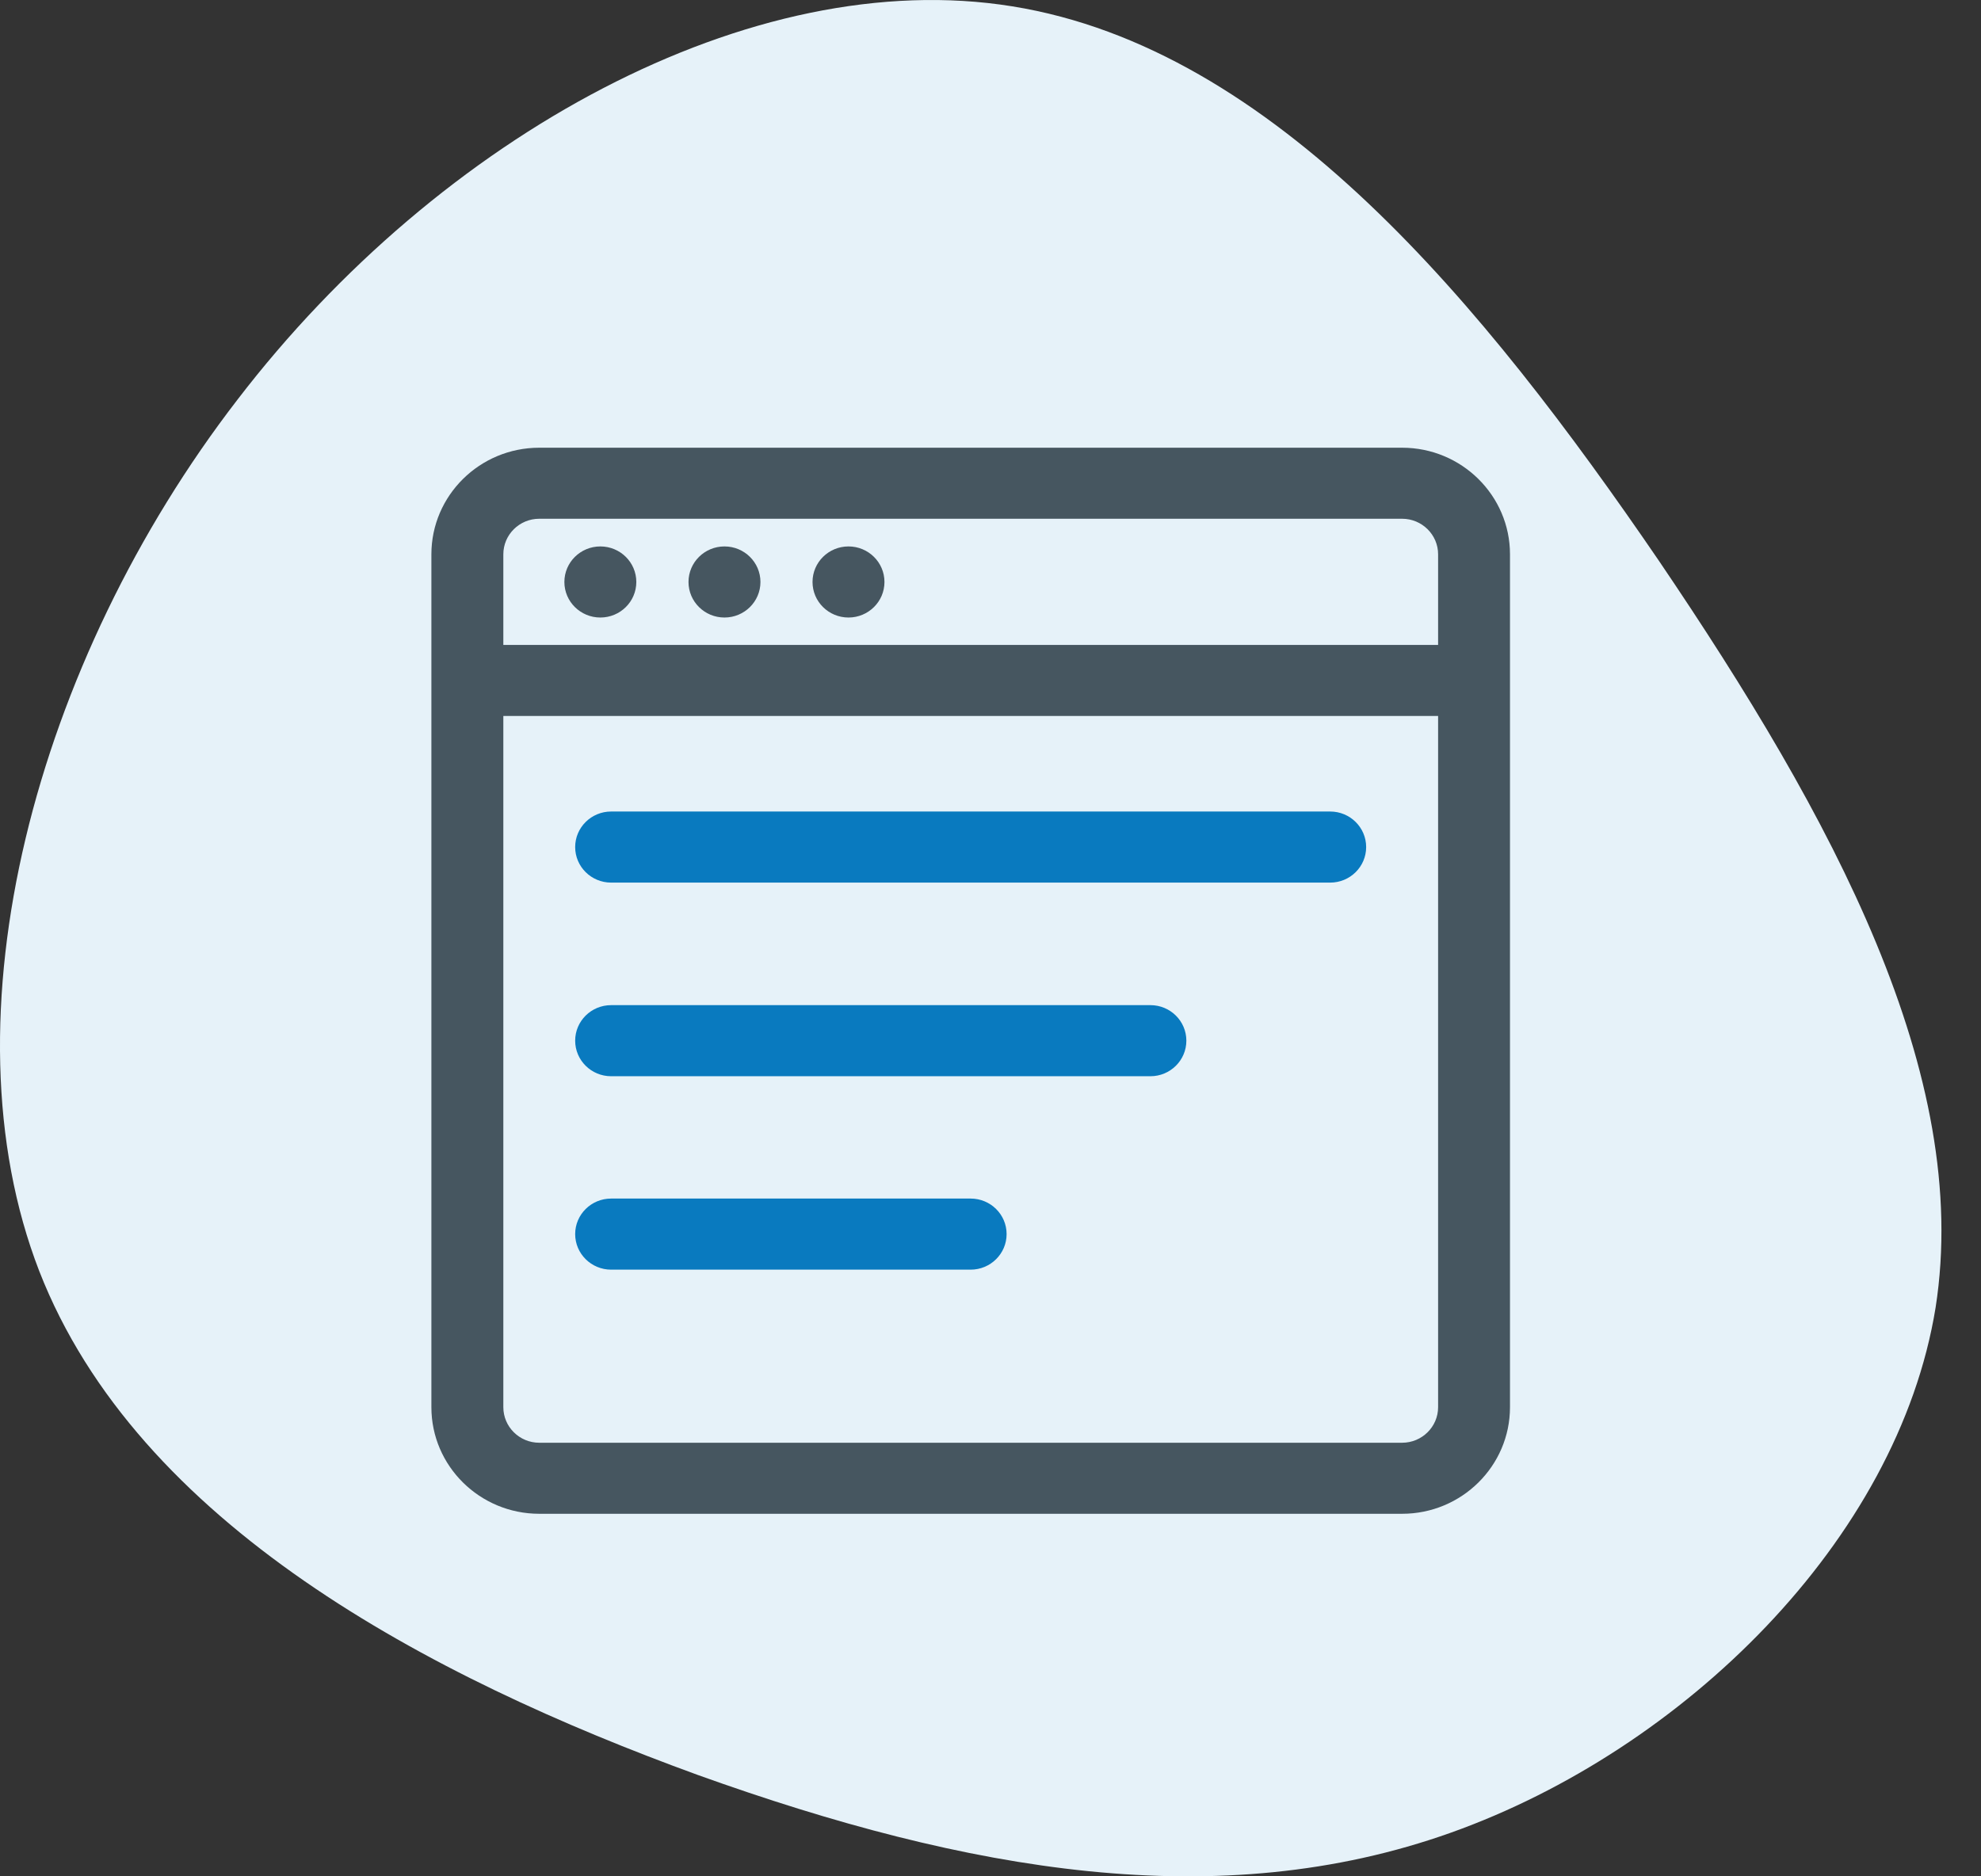
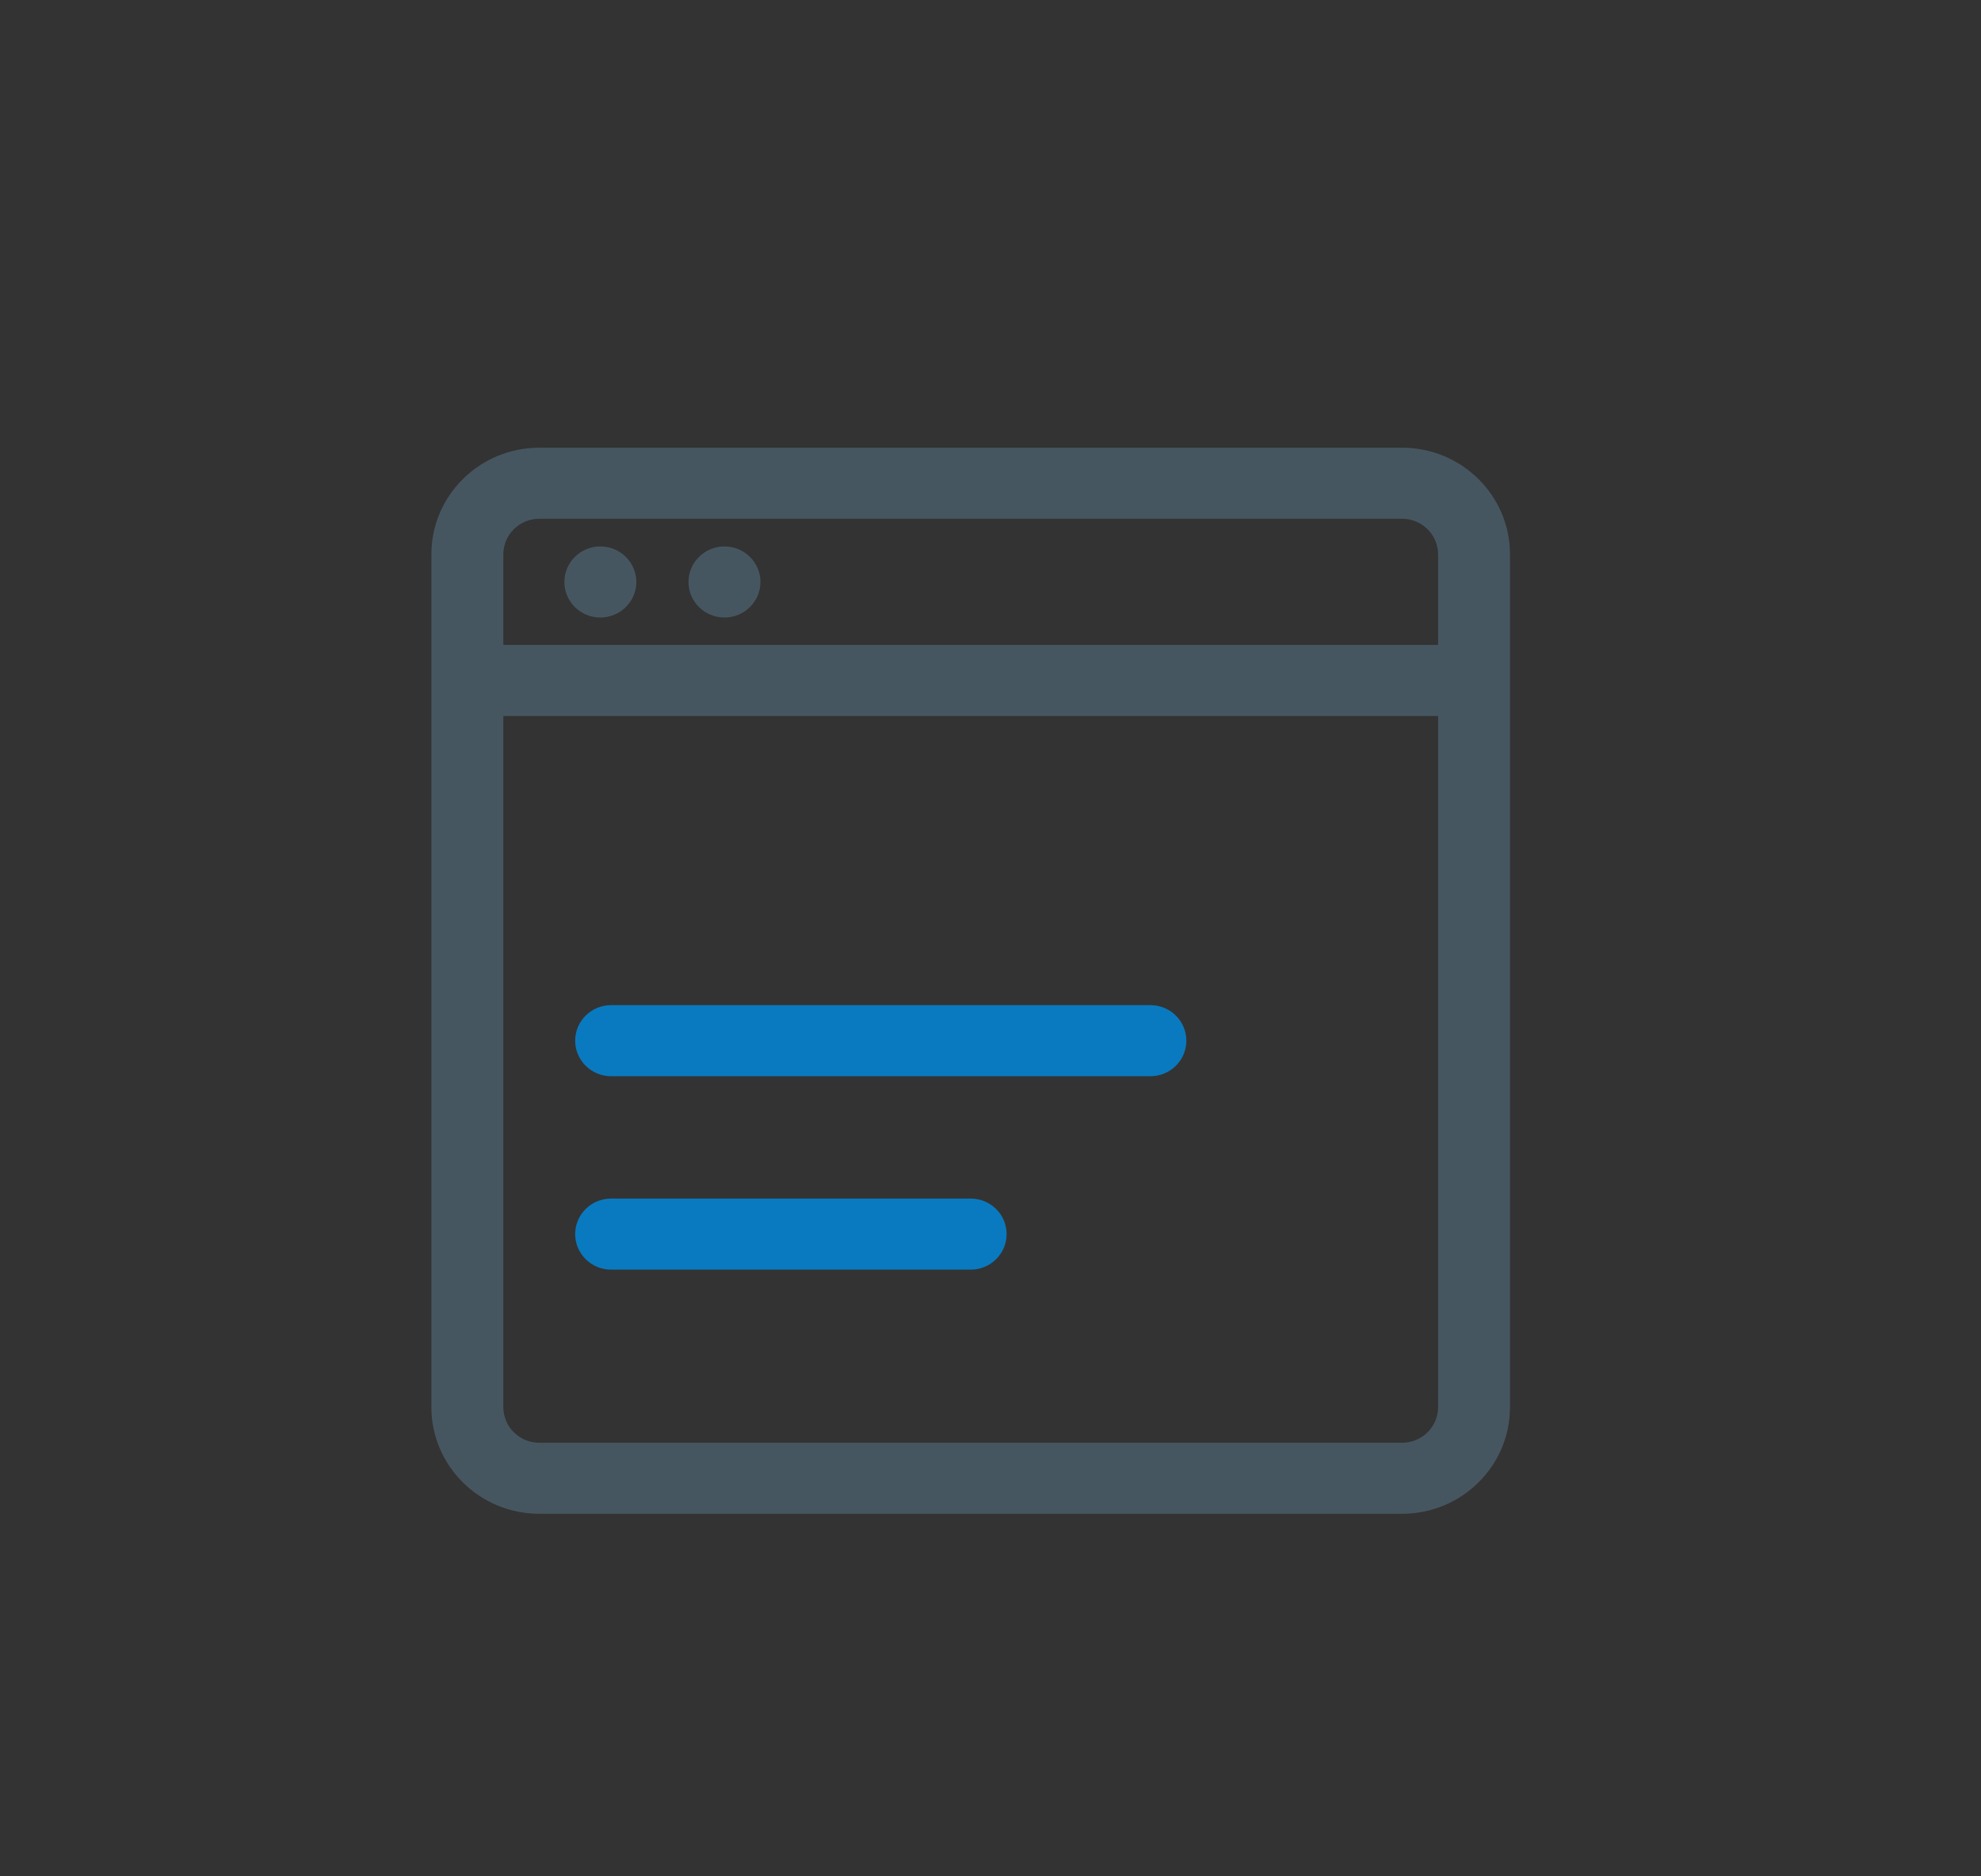
<svg xmlns="http://www.w3.org/2000/svg" width="38" height="36" viewBox="0 0 38 36" fill="none">
  <rect x="0" y="0" width="38" height="36" fill="#333333" stroke="none" />
-   <path d="M31.822 10.76C35.162 15.689 37.828 20.617 37.129 25.088C36.404 29.559 32.288 33.572 27.835 35.161C23.381 36.75 18.566 35.915 13.388 34.056C8.21 32.171 2.643 29.236 0.753 24.388C-1.137 19.513 0.676 12.699 4.559 7.663C8.443 2.6 14.423 -0.686 19.42 0.122C24.443 0.93 28.456 5.832 31.822 10.76Z" fill="#E6F2F9" />
  <ellipse cx="11.516" cy="11.166" rx="0.69" ry="0.682" fill="#465660" />
  <ellipse cx="13.897" cy="11.166" rx="0.69" ry="0.682" fill="#465660" />
-   <ellipse cx="16.276" cy="11.166" rx="0.69" ry="0.682" fill="#465660" />
  <path fill-rule="evenodd" clip-rule="evenodd" d="M26.896 8.59H10.344C9.203 8.59 8.275 9.507 8.275 10.635V26.999C8.275 28.127 9.203 29.044 10.344 29.044H26.896C28.037 29.044 28.965 28.127 28.965 26.999V10.635C28.965 9.507 28.037 8.59 26.896 8.59ZM10.344 9.953H26.896C27.276 9.953 27.586 10.259 27.586 10.635V12.374H9.655V10.635C9.655 10.259 9.964 9.953 10.344 9.953ZM10.344 27.681H26.896C27.276 27.681 27.586 27.375 27.586 26.999V13.737H9.655V26.999C9.655 27.375 9.964 27.681 10.344 27.681Z" fill="#465660" />
-   <path d="M25.516 15.57H11.723C11.342 15.57 11.033 15.876 11.033 16.252C11.033 16.629 11.342 16.934 11.723 16.934H25.516C25.897 16.934 26.206 16.629 26.206 16.252C26.206 15.876 25.897 15.57 25.516 15.57Z" fill="#097ABF" />
  <path d="M22.068 19.285H11.723C11.342 19.285 11.033 19.59 11.033 19.967C11.033 20.343 11.342 20.649 11.723 20.649H22.068C22.448 20.649 22.757 20.343 22.757 19.967C22.757 19.59 22.448 19.285 22.068 19.285Z" fill="#097ABF" />
  <path d="M18.619 22.996H11.723C11.342 22.996 11.033 23.301 11.033 23.678C11.033 24.054 11.342 24.36 11.723 24.36H18.619C19 24.36 19.309 24.054 19.309 23.678C19.309 23.301 19 22.996 18.619 22.996Z" fill="#097ABF" />
</svg>